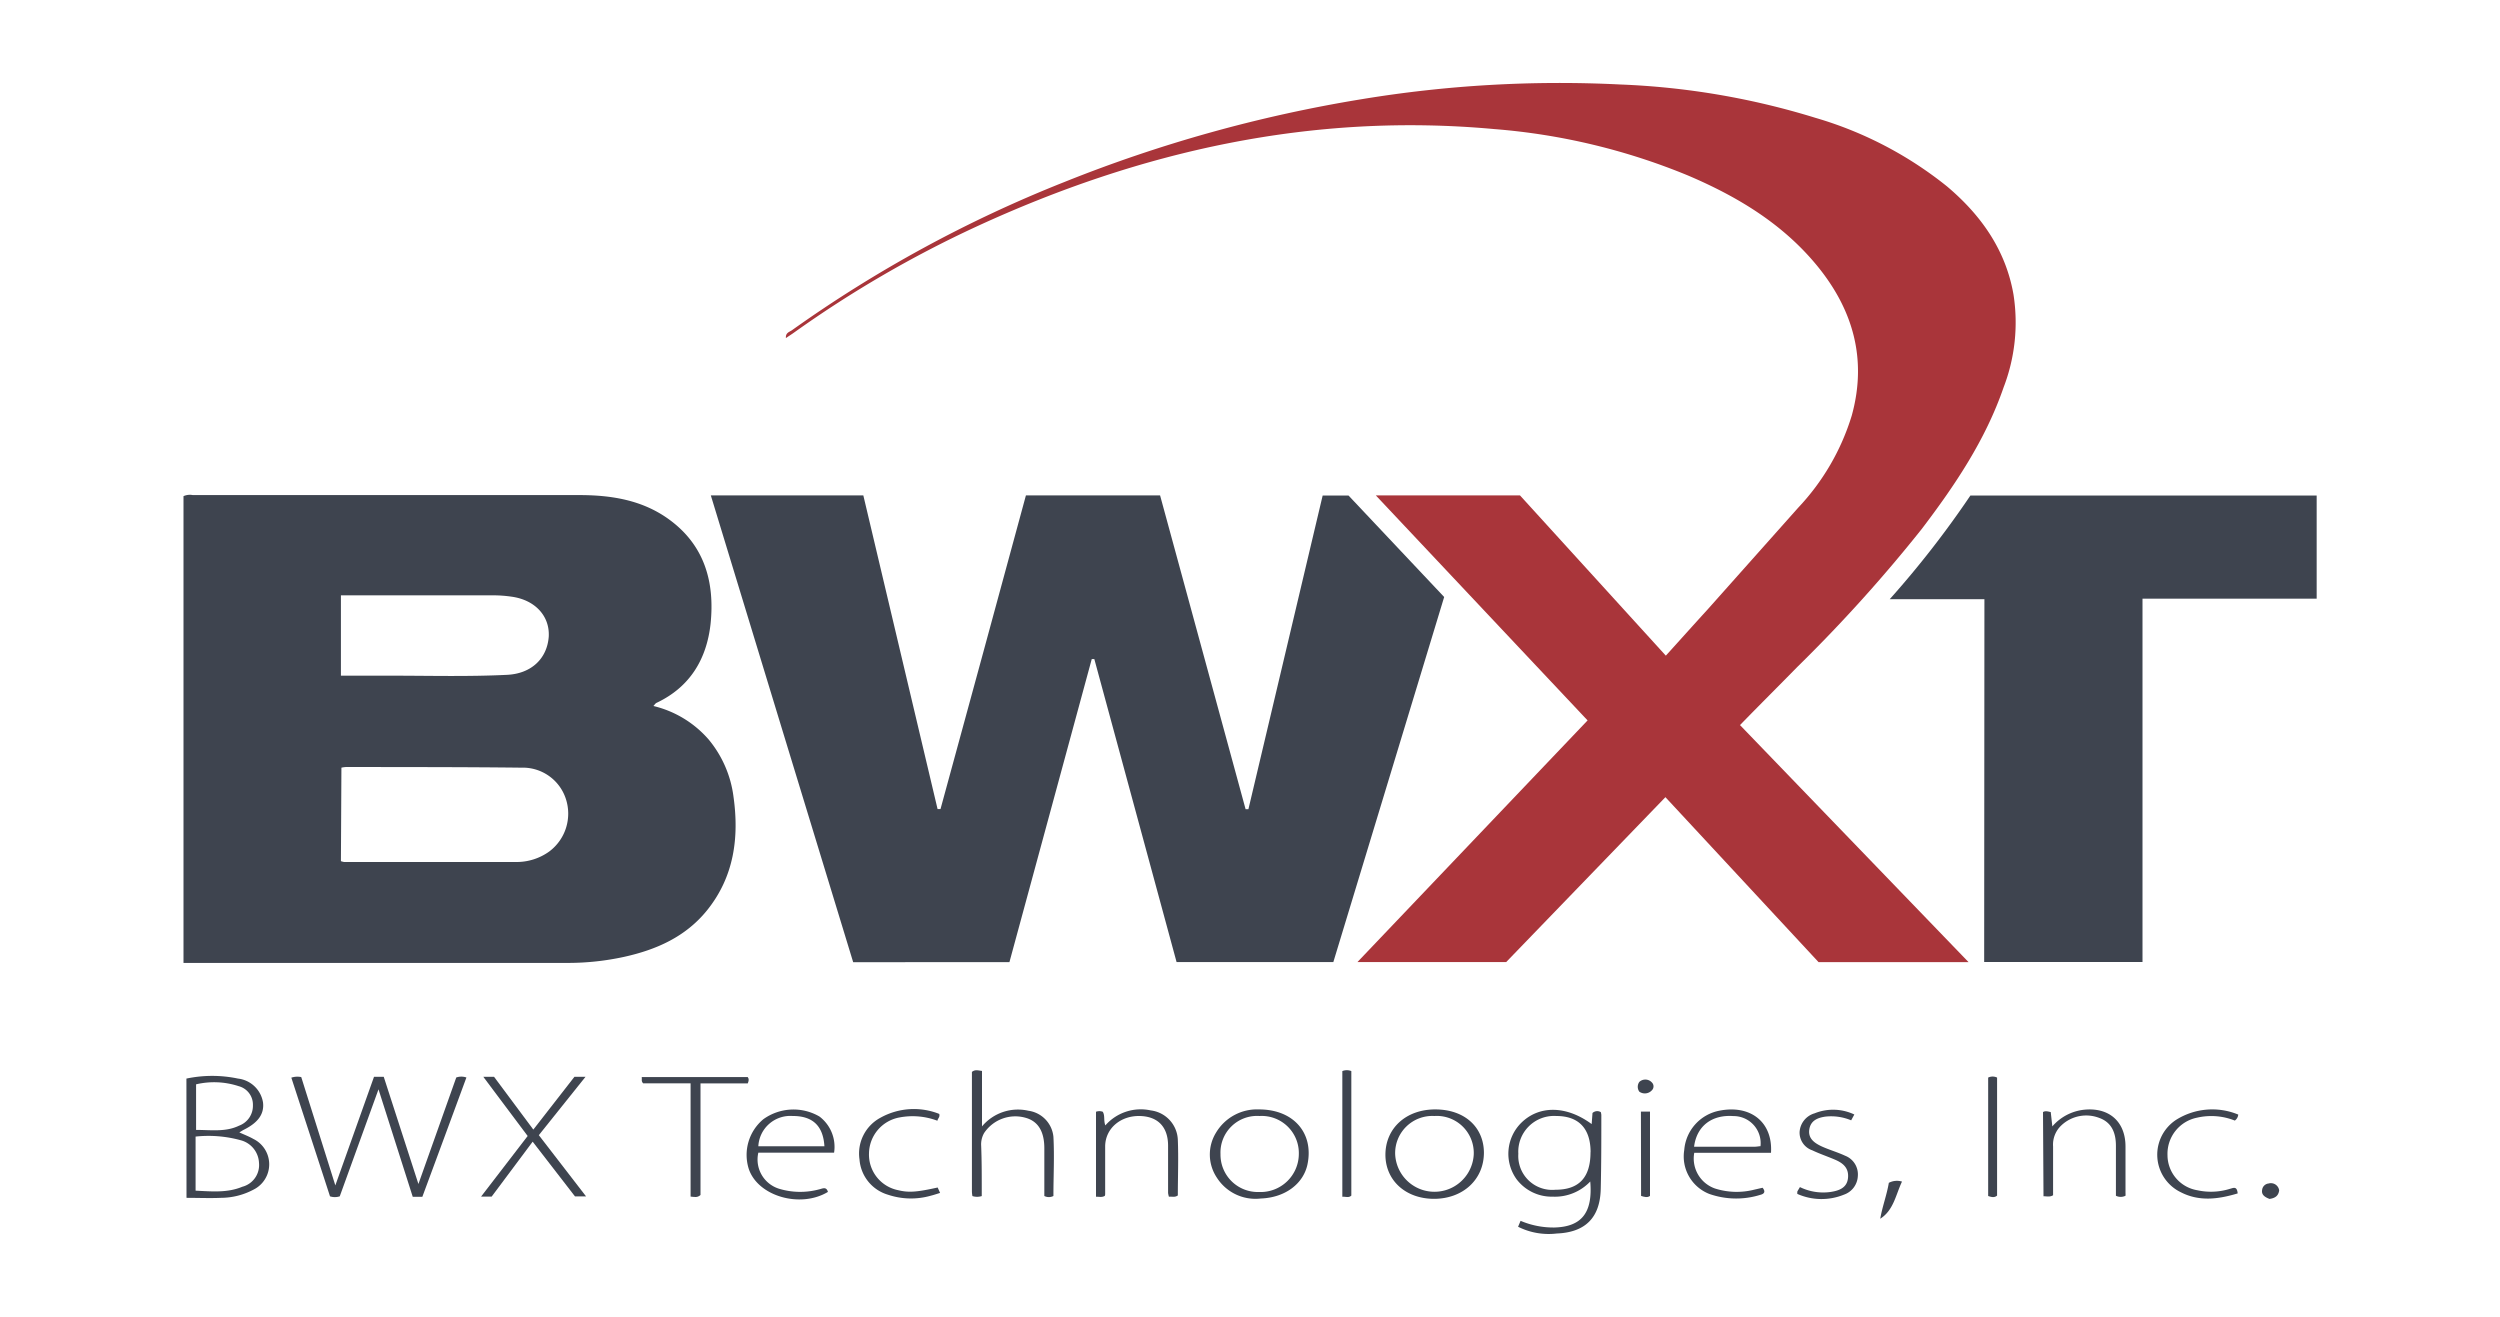
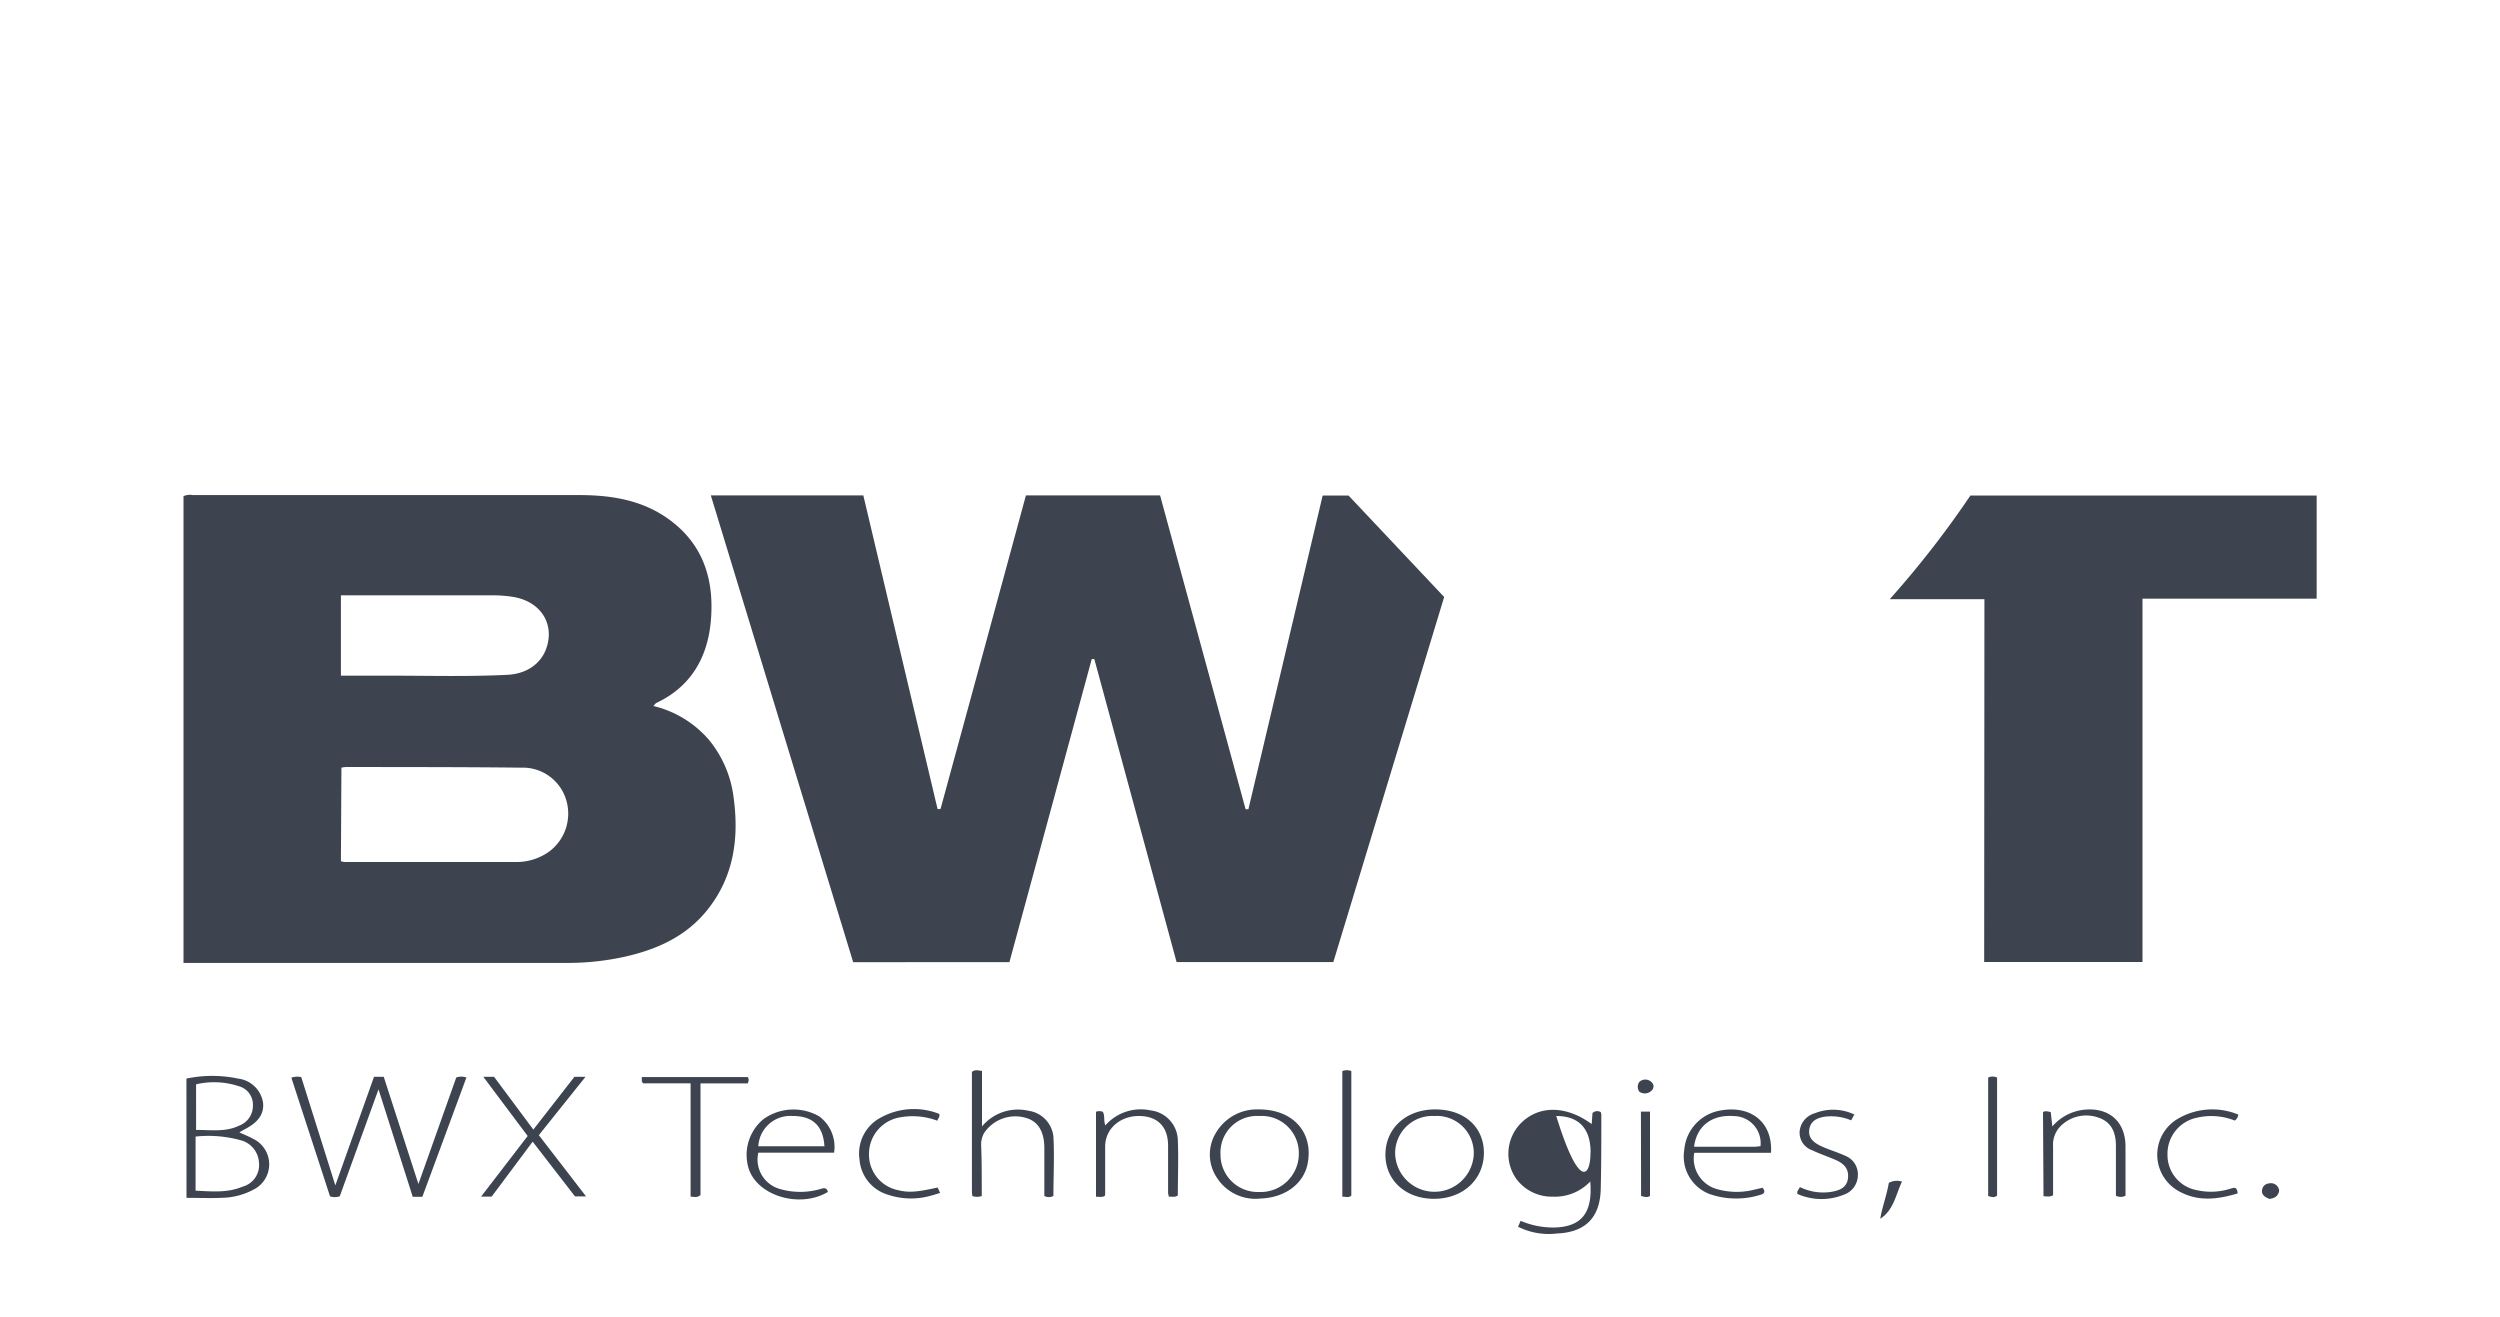
<svg xmlns="http://www.w3.org/2000/svg" id="Layer_1" data-name="Layer 1" viewBox="0 0 300 158">
  <defs>
    <style>.cls-1{fill:#a9353a;}.cls-2{fill:#3e444f;}</style>
  </defs>
-   <path class="cls-1" d="M180.74,115.45H162.89l27.62-29-25.41-27h17.3l17.5,19.23c1.71-1.89,3.34-3.71,5-5.53l10.87-12.21a28,28,0,0,0,6.44-11.07c1.85-6.69.2-12.63-4.1-17.91-4.15-5.09-9.61-8.37-15.55-10.9a76.6,76.6,0,0,0-23.24-5.57c-21.82-2-42.43,2.6-62.17,11.71A135.78,135.78,0,0,0,95.31,39.89c-.3.22-.62.41-1,.68-.06-.65.44-.74.72-.94a154.18,154.18,0,0,1,32.65-17.77,168.83,168.83,0,0,1,35.68-9.95,145.9,145.9,0,0,1,31.1-1.77,91.15,91.15,0,0,1,23.39,4,45.57,45.57,0,0,1,15.77,8.21c4.11,3.46,7.07,7.65,8,13a21.71,21.71,0,0,1-1.19,11.14c-2.17,6.3-5.83,11.74-9.83,17a180.76,180.76,0,0,1-14.9,16.52c-2.25,2.3-4.53,4.56-6.9,7l27.43,28.45h-18l-18.38-19.8Z" />
  <path class="cls-2" d="M85.3,59.45h18.3q4.45,18.84,8.91,37.64h.35Q118,78.29,123.11,59.45h16.1q5.13,18.84,10.26,37.65h.34q4.45-18.81,8.91-37.64h3.1L173.3,71.64,160,115.45H141.19q-4.94-18.2-9.87-36.36l-.31,0-9.88,36.37H102.38C96.71,96.84,91,78.22,85.3,59.45Z" />
  <path class="cls-2" d="M78.41,84.72a12.7,12.7,0,0,1,6.61,4,13.37,13.37,0,0,1,3,6.89c.69,4.92.06,9.6-3.16,13.61-2.57,3.19-6.09,4.75-10,5.61a31.55,31.55,0,0,1-6.64.72q-22.56,0-45.12,0c-.33,0-.67,0-1.08,0V59.54a1.85,1.85,0,0,1,1.11-.13c15.46,0,30.91,0,46.37,0,3.82,0,7.56.58,10.77,2.91,4.29,3.11,5.51,7.55,5,12.52-.46,4.22-2.45,7.59-6.46,9.49C78.66,84.39,78.61,84.5,78.41,84.72Zm-37.5,18.62a2.42,2.42,0,0,0,.38.1c6.9,0,13.79,0,20.68,0a6.7,6.7,0,0,0,3.94-1.26,5.67,5.67,0,0,0,2-6.29,5.43,5.43,0,0,0-5.36-3.77c-7-.08-14-.07-21-.08a3.34,3.34,0,0,0-.58.08Zm0-31.9v9.64c2,0,4,0,5.94,0,4.66,0,9.31.13,14-.1,2.89-.14,4.81-1.93,5-4.6.13-2.47-1.66-4.4-4.47-4.78a15.41,15.41,0,0,0-2.14-.16H40.91Z" />
  <path class="cls-2" d="M238.13,71.9H226.77a116.27,116.27,0,0,0,9.68-12.44H278V71.84h-20.9v43.6h-19Z" />
  <path class="cls-2" d="M44.88,129.22h1.17l4.16,12.86,4.54-12.78a1.83,1.83,0,0,1,1.22,0q-2.64,7.17-5.29,14.32H49.53l-4.11-12.9-4.65,12.84a1.87,1.87,0,0,1-1.17,0c-1.53-4.72-3.09-9.48-4.64-14.24a2.26,2.26,0,0,1,1.19-.07c1.33,4.23,2.68,8.5,4.09,13Z" />
  <path class="cls-2" d="M22.37,129.43a15,15,0,0,1,6.19,0,3.44,3.44,0,0,1,3,2.85c.17,1.37-.56,2.42-2.28,3.28-.16.08-.31.18-.56.33.62.28,1.17.49,1.68.78a3.39,3.39,0,0,1,.05,6.07,8.39,8.39,0,0,1-3.92,1c-1.36.06-2.71,0-4.15,0Zm1.1,7v6.45c2,.1,3.84.27,5.61-.47a2.69,2.69,0,0,0,2-2.86,2.94,2.94,0,0,0-2.19-2.72A14.53,14.53,0,0,0,23.47,136.39Zm.06-.84c1.83,0,3.55.27,5.16-.51a2.54,2.54,0,0,0,1.66-2.46,2.29,2.29,0,0,0-1.71-2.28,9.44,9.44,0,0,0-5.11-.22Z" />
-   <path class="cls-2" d="M191,134.89l.1-1.33a.83.83,0,0,1,1-.1,1.91,1.91,0,0,1,.06.33c0,3,0,5.9-.07,8.85-.07,3.46-1.83,5.24-5.27,5.38a8.18,8.18,0,0,1-4.65-.81l.3-.71a10.05,10.05,0,0,0,4.07.8c3.25-.09,4.61-1.77,4.29-5.52a5.85,5.85,0,0,1-4.5,1.82,5.29,5.29,0,0,1-4.34-2.09,5.23,5.23,0,0,1,.53-6.74C184.66,132.63,187.94,132.63,191,134.89Zm-.13,3.38c0-2.85-1.42-4.35-4.12-4.35a4.29,4.29,0,0,0-4.55,4.53,4.07,4.07,0,0,0,4.45,4.32C189.48,142.77,190.86,141.3,190.86,138.27Z" />
+   <path class="cls-2" d="M191,134.89l.1-1.33a.83.83,0,0,1,1-.1,1.91,1.91,0,0,1,.06.33c0,3,0,5.9-.07,8.85-.07,3.46-1.83,5.24-5.27,5.38a8.18,8.18,0,0,1-4.65-.81l.3-.71a10.05,10.05,0,0,0,4.07.8c3.25-.09,4.61-1.77,4.29-5.52a5.85,5.85,0,0,1-4.5,1.82,5.29,5.29,0,0,1-4.34-2.09,5.23,5.23,0,0,1,.53-6.74C184.66,132.63,187.94,132.63,191,134.89Zm-.13,3.38c0-2.85-1.42-4.35-4.12-4.35C189.48,142.77,190.86,141.3,190.86,138.27Z" />
  <path class="cls-2" d="M63.92,137,59,143.59H57.73c1.87-2.44,3.69-4.81,5.59-7.27L58,129.22h1.29L64,135.55l4.93-6.33h1.33l-5.6,7,5.67,7.35H69Z" />
  <path class="cls-2" d="M117.81,143.53a1.87,1.87,0,0,1-1.12,0,3.68,3.68,0,0,1-.06-.56V128.63c.4-.32.74-.17,1.21-.12v6.66a5.61,5.61,0,0,1,5.57-1.88,3.49,3.49,0,0,1,3,3.12c.13,2.36,0,4.74,0,7.11a1.2,1.2,0,0,1-1.09,0v-5.73c0-2-.74-3.23-2.23-3.65a4.5,4.5,0,0,0-5,1.83,2.75,2.75,0,0,0-.35,1.52C117.82,139.46,117.81,141.46,117.81,143.53Z" />
  <path class="cls-2" d="M212.52,138.34h-9.21a3.81,3.81,0,0,0,2.49,4.28,8.57,8.57,0,0,0,4.71.14l1-.23c.4.49.18.74-.27.85a9.74,9.74,0,0,1-6.13-.11,4.83,4.83,0,0,1-3-5.27,5.22,5.22,0,0,1,4.23-4.72C210.05,132.55,212.75,134.64,212.52,138.34Zm-9.23-.73h7.21c.26,0,.51-.05.76-.07a3.25,3.25,0,0,0-3.25-3.61C205.44,133.74,203.6,135.11,203.29,137.61Z" />
  <path class="cls-2" d="M151.08,133.13c4.17,0,6.59,2.86,5.82,6.58-.48,2.31-2.64,4-5.6,4.11a5.49,5.49,0,0,1-5.27-2.49,5,5,0,0,1-.12-5.39A5.72,5.72,0,0,1,151.08,133.13Zm-4.62,5.36a4.48,4.48,0,0,0,4.62,4.55,4.59,4.59,0,0,0,4.78-4.56,4.46,4.46,0,0,0-4.72-4.56A4.39,4.39,0,0,0,146.46,138.49Z" />
  <path class="cls-2" d="M166.25,138.58c0-3.19,2.48-5.46,6-5.45s5.8,2.14,5.82,5.18c0,3.23-2.51,5.55-6,5.55C168.67,143.85,166.26,141.65,166.25,138.58Zm5.87-4.66a4.46,4.46,0,0,0-4.7,4.59,4.72,4.72,0,0,0,9.43,0A4.44,4.44,0,0,0,172.12,133.92Z" />
  <path class="cls-2" d="M100.09,138.32H91a3.67,3.67,0,0,0,2.46,4.32,8.74,8.74,0,0,0,4.81.09c.42-.09.89-.39,1.08.3-3.32,2-8.44.51-9.51-2.8a5.57,5.57,0,0,1,1.77-5.93,6.19,6.19,0,0,1,6.72-.32A4.56,4.56,0,0,1,100.09,138.32Zm-1.16-.77c-.15-2.46-1.42-3.64-3.81-3.63A3.84,3.84,0,0,0,91,137.55Z" />
  <path class="cls-2" d="M245.16,133.45c.28-.18.6-.07.93,0l.19,1.72a5.85,5.85,0,0,1,3.78-2c3-.32,5,1.4,5,4.41,0,1.85,0,3.7,0,5.56a2.35,2.35,0,0,1,0,.35,1.28,1.28,0,0,1-1.15,0c0-2,0-4,0-6,0-1.47-.46-2.79-2-3.34a4.34,4.34,0,0,0-4.54.89,3.16,3.16,0,0,0-1,2.54c0,2,0,3.92,0,5.85-.41.24-.73.12-1.15.12Z" />
  <path class="cls-2" d="M132.58,143.5c-.34.21-.64.1-1.06.11v-10.2a1.19,1.19,0,0,1,.81,0c.29.47.08,1,.31,1.64a5.65,5.65,0,0,1,5.46-1.8,3.7,3.7,0,0,1,3.24,3.55c.09,2.22,0,4.45,0,6.65-.36.27-.7.11-1.07.16a3.1,3.1,0,0,1-.1-.45c0-1.89,0-3.78,0-5.67,0-2.28-1.25-3.55-3.47-3.57s-4.05,1.47-4.08,3.62c0,1.93,0,3.85,0,5.78A.9.9,0,0,1,132.58,143.5Z" />
  <path class="cls-2" d="M82.87,130H77.18c-.26-.26-.13-.48-.17-.75H89.73c.17.23.13.44,0,.76H84.06v13.39c-.39.35-.72.23-1.19.19Z" />
  <path class="cls-2" d="M112.71,133.67c.11.4-.18.53-.22.82a8.4,8.4,0,0,0-4.53-.4,4.45,4.45,0,0,0-3.68,4.3,4.35,4.35,0,0,0,3.49,4.43c1.26.31,2.23.24,4.75-.32l.29.65c-.39.12-.74.24-1.1.33a8.66,8.66,0,0,1-5.14-.11,4.78,4.78,0,0,1-3.43-4.24,4.87,4.87,0,0,1,2.51-5A8.23,8.23,0,0,1,112.71,133.67Z" />
  <path class="cls-2" d="M222.52,133.74l-.38.7A6.2,6.2,0,0,0,219,134c-.9.14-1.71.47-1.88,1.51s.52,1.59,1.36,2,2,.74,2.94,1.18a2.4,2.4,0,0,1,1.52,2.44,2.48,2.48,0,0,1-1.67,2.23,7.14,7.14,0,0,1-5.59-.09,1.46,1.46,0,0,1,0-.28c.08-.17.19-.32.31-.54a6.36,6.36,0,0,0,3.65.59c1-.15,2-.47,2.12-1.68s-.6-1.79-1.56-2.2-1.84-.7-2.72-1.12a2.25,2.25,0,0,1-1.53-2.18,2.49,2.49,0,0,1,1.8-2.26A5.94,5.94,0,0,1,222.52,133.74Z" />
  <path class="cls-2" d="M268.52,143.21c-2.33.7-4.62,1-6.84-.15a5,5,0,0,1-.53-8.69,8.14,8.14,0,0,1,7.44-.62,1,1,0,0,1-.41.72,7.61,7.61,0,0,0-4.53-.35,4.42,4.42,0,0,0-3.55,4.5,4.28,4.28,0,0,0,3.58,4.21,7.63,7.63,0,0,0,3.91-.17C268,142.56,268.44,142.29,268.52,143.21Z" />
  <path class="cls-2" d="M161.08,128.53a1.44,1.44,0,0,1,1.08,0v14.94c-.31.3-.67.11-1.08.14Z" />
  <path class="cls-2" d="M238.58,129.31a1.22,1.22,0,0,1,1.07,0v14.16c-.31.27-.66.19-1.07.05Z" />
  <path class="cls-2" d="M196.91,133.39H198v10.12c-.31.23-.66.13-1.07,0Z" />
  <path class="cls-2" d="M226.66,141.94a2.08,2.08,0,0,1,1.58-.15c-.75,1.58-1,3.43-2.61,4.46C225.88,144.78,226.41,143.42,226.66,141.94Z" />
  <path class="cls-2" d="M272.34,143.87c-.6-.23-1-.52-.88-1.12a.87.87,0,0,1,.77-.73,1,1,0,0,1,1.27.83C273.41,143.51,273,143.78,272.34,143.87Z" />
  <path class="cls-2" d="M196.72,131a1,1,0,0,1,0-1.17,1.06,1.06,0,0,1,1.51.07.66.66,0,0,1,0,.93A1.14,1.14,0,0,1,196.72,131Z" />
</svg>